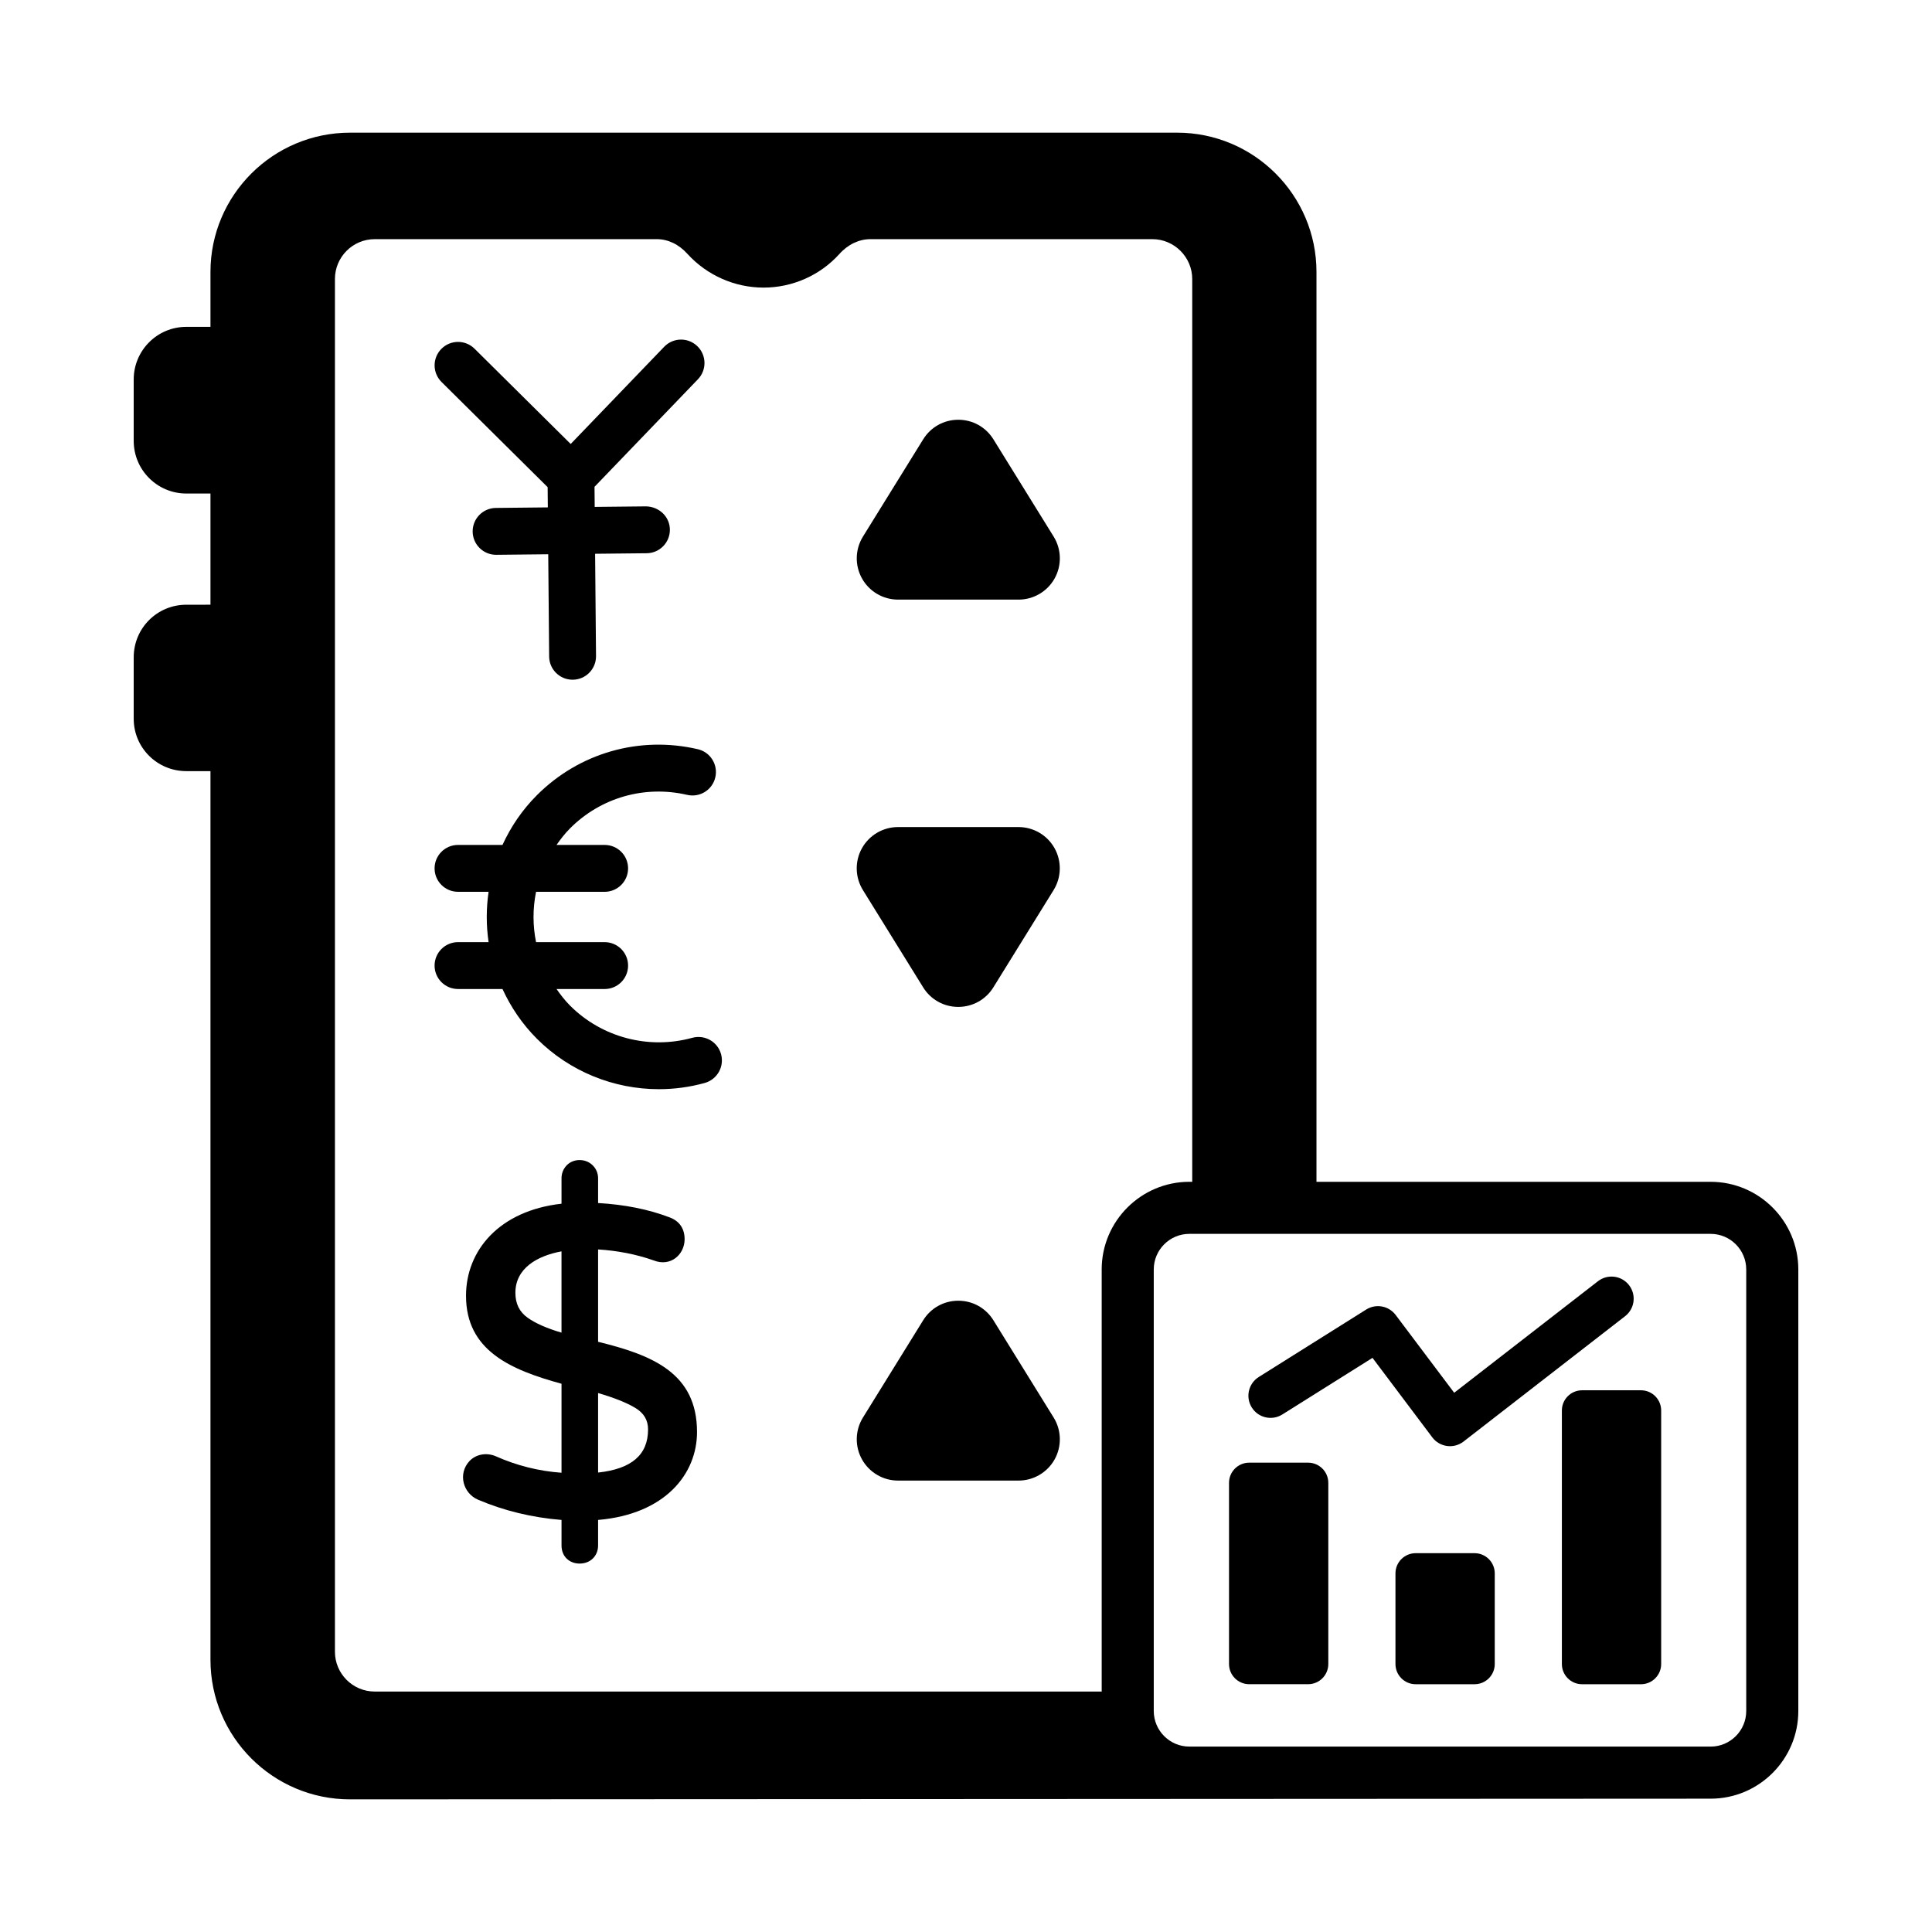
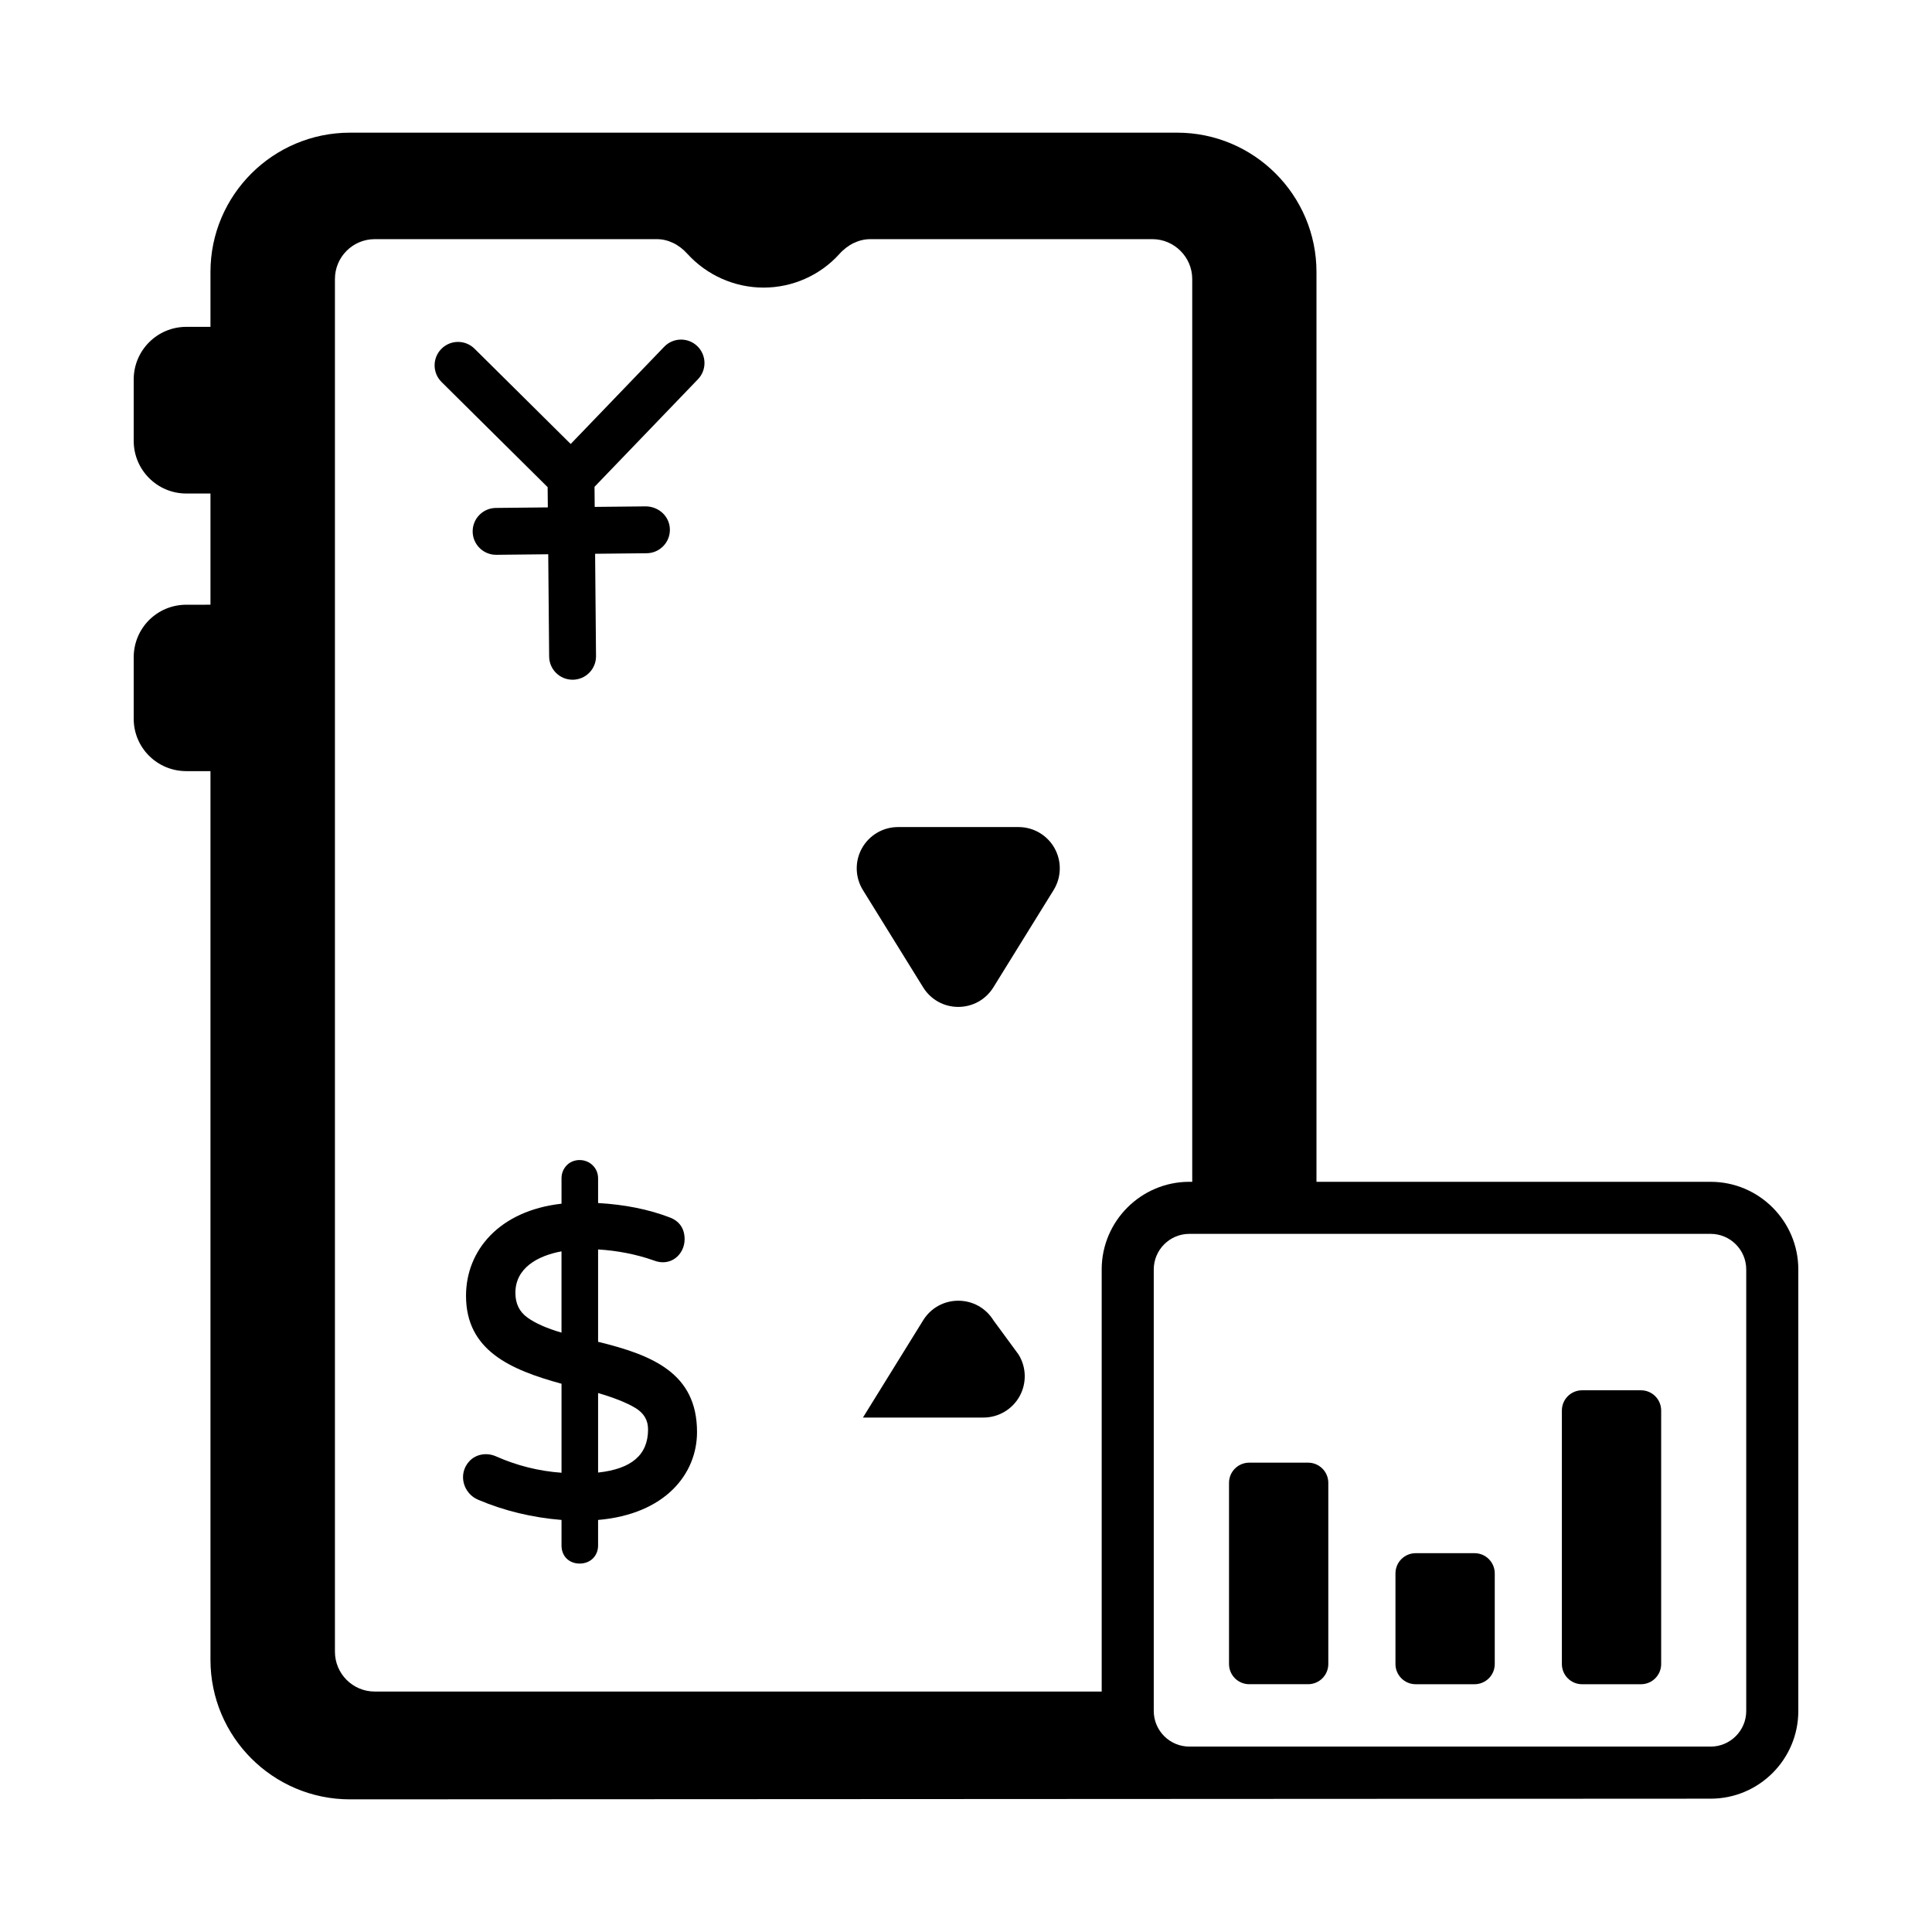
<svg xmlns="http://www.w3.org/2000/svg" fill="#000000" width="800px" height="800px" version="1.1" viewBox="144 144 512 512">
  <g>
    <path d="m289.13 273.1 0.051 5.363-13.773 0.145c-3.43 0.035-6.184 2.844-6.148 6.273 0.035 3.406 2.809 6.148 6.211 6.148h0.062l13.754-0.145 0.242 27.098c0.031 3.41 2.805 6.152 6.211 6.152h0.055c3.43-0.027 6.188-2.836 6.156-6.266l-0.242-27.113 13.668-0.141c3.43-0.035 6.184-2.844 6.148-6.273-0.035-3.426-2.856-6.055-6.273-6.148l-13.652 0.141-0.047-5.324 27.406-28.5c2.379-2.469 2.301-6.402-0.168-8.781-2.477-2.379-6.41-2.301-8.781 0.176l-24.773 25.754-25.477-25.246c-2.441-2.418-6.371-2.398-8.785 0.035-2.418 2.438-2.398 6.367 0.035 8.785z" />
-     <path d="m327.45 419.03c-11.523 3.18-23.926-0.082-32.375-8.527-1.367-1.367-2.512-2.871-3.59-4.402h12.754c3.43 0 6.211-2.777 6.211-6.207s-2.781-6.215-6.211-6.215h-18.176c-0.895-4.402-0.895-8.938 0-13.34h18.176c3.43 0 6.211-2.781 6.211-6.211s-2.781-6.211-6.211-6.211h-12.754c1.078-1.531 2.223-3.031 3.59-4.398 8.164-8.172 19.781-11.48 31.039-8.867 3.352 0.77 6.68-1.309 7.453-4.652 0.777-3.34-1.305-6.68-4.644-7.453-15.477-3.594-31.41 0.965-42.633 12.184-3.926 3.926-6.934 8.41-9.125 13.184h-11.785c-3.43 0-6.211 2.781-6.211 6.211 0 3.43 2.781 6.211 6.211 6.211h8.102c-0.648 4.426-0.648 8.914 0 13.34h-8.102c-3.43 0-6.211 2.785-6.211 6.215 0 3.43 2.781 6.207 6.211 6.207h11.785c2.195 4.773 5.203 9.262 9.125 13.184 8.664 8.668 20.359 13.363 32.324 13.363 4.055 0 8.137-0.539 12.141-1.648 3.305-0.914 5.246-4.336 4.332-7.641-0.906-3.297-4.332-5.238-7.637-4.324z" />
    <path d="m302.5 499.59v-24.477c5.207 0.324 10.152 1.301 14.676 2.891 4.562 1.84 8.254-1.574 8.254-5.594 0-2.863-1.418-4.879-4.07-5.828-5.516-2.102-11.855-3.371-18.859-3.766v-6.523c0-1.355-0.48-2.523-1.43-3.473-1.883-1.879-5.144-1.852-6.91 0.027-0.895 0.945-1.352 2.102-1.352 3.449v6.695c-16.523 1.863-25.309 12.398-25.309 24.406 0 14.465 11.719 19.59 25.309 23.309v23.586c-6.012-0.43-11.844-1.891-17.355-4.34-2.465-1.094-5.332-0.605-7.082 1.293-3.09 3.371-1.633 8.539 2.352 10.207 6.848 2.914 14.273 4.711 22.086 5.348v6.777c0 2.957 2.133 4.785 4.793 4.785 2.953 0 4.898-2.117 4.898-4.785v-6.777c17.781-1.516 26.219-12.188 26.219-23.305-0.004-15.617-11.809-20.383-26.219-23.906zm0 13.578c4.293 1.258 7.613 2.586 9.879 3.953 2.266 1.375 3.363 3.234 3.363 5.688 0 6.719-4.336 10.469-13.242 11.434zm-18.688-19.973c-2.172-1.555-3.227-3.715-3.227-6.594 0-6.516 5.812-9.797 12.219-10.98v21.539c-3.879-1.133-6.898-2.465-8.992-3.965z" />
-     <path d="m407.26 260.42c-2.012-3.242-5.484-5.18-9.305-5.18-3.816 0-7.293 1.938-9.301 5.184l-15.965 25.781c-2.09 3.371-2.188 7.621-0.258 11.082 1.93 3.469 5.59 5.617 9.559 5.617h31.938c3.965 0 7.629-2.148 9.559-5.613 1.93-3.469 1.832-7.715-0.258-11.086z" />
    <path d="m413.92 363.18h-31.938c-3.965 0-7.625 2.148-9.559 5.613-1.93 3.465-1.832 7.715 0.258 11.086l15.965 25.781c2.008 3.242 5.484 5.18 9.301 5.18 3.816 0 7.293-1.938 9.305-5.18l15.965-25.781c2.09-3.375 2.188-7.621 0.258-11.086-1.926-3.465-5.586-5.613-9.555-5.613z" />
-     <path d="m407.26 493.88c-2.012-3.242-5.484-5.176-9.305-5.176-3.816 0-7.293 1.934-9.301 5.176l-15.965 25.785c-2.09 3.371-2.188 7.617-0.258 11.082 1.93 3.469 5.59 5.621 9.559 5.621h31.938c3.965 0 7.629-2.152 9.559-5.617 1.93-3.469 1.832-7.715-0.258-11.082z" />
+     <path d="m407.26 493.88c-2.012-3.242-5.484-5.176-9.305-5.176-3.816 0-7.293 1.934-9.301 5.176l-15.965 25.785h31.938c3.965 0 7.629-2.152 9.559-5.617 1.93-3.469 1.832-7.715-0.258-11.082z" />
    <path d="m597.34 457.19h-104.46v-241.11c0-20.359-16.562-36.922-36.922-36.922h-219.19c-20.43 0-36.992 16.562-36.992 36.922v14.539h-6.402c-7.731 0-13.941 6.277-13.941 13.938v16.289c0 7.66 6.211 13.941 13.941 13.941h6.402v29.469l-6.402 0.004c-7.731 0-13.941 6.211-13.941 13.938v16.289c0 7.66 6.211 13.871 13.941 13.871h6.402v235.5c0 20.43 16.562 36.992 36.992 36.992 1.086 0 248.58-0.125 360.57-0.18 12.812 0 23.234-10.426 23.234-23.238v-117c0-12.812-10.422-23.238-23.234-23.238zm-161.38 23.238v111.85h-192.64c-5.867 0-10.559-4.762-10.559-10.559v-363.78c0-5.801 4.695-10.562 10.559-10.562h74.742c2.969 0 5.867 1.383 8.145 3.938 5.176 5.656 12.492 8.902 20.152 8.902 7.66 0 14.977-3.246 20.082-8.902 2.277-2.555 5.246-3.938 8.211-3.938h74.742c5.797 0 10.559 4.762 10.559 10.562v239.25h-0.762c-12.805 0-23.234 10.426-23.234 23.238zm170.81 117c0 5.203-4.234 9.438-9.434 9.438l-138.14-0.004c-5.203 0-9.438-4.234-9.438-9.438v-117c0-5.203 4.234-9.438 9.438-9.438h138.14c5.199 0 9.434 4.234 9.434 9.438z" />
    <path d="m490.66 531.62h-15.602c-2.957 0-5.356 2.398-5.356 5.356v48c0 2.957 2.398 5.356 5.356 5.356h15.602c2.957 0 5.356-2.394 5.356-5.356v-48c0-2.957-2.398-5.356-5.356-5.356z" />
    <path d="m534.77 555.61h-15.602c-2.957 0-5.356 2.398-5.356 5.356v24.016c0 2.957 2.398 5.356 5.356 5.356h15.602c2.957 0 5.356-2.394 5.356-5.356v-24.016c0-2.957-2.398-5.356-5.356-5.356z" />
    <path d="m578.87 512.44h-15.602c-2.957 0-5.356 2.398-5.356 5.359v67.184c0 2.957 2.398 5.356 5.356 5.356h15.602c2.957 0 5.356-2.394 5.356-5.356v-67.184c0-2.961-2.398-5.359-5.356-5.359z" />
-     <path d="m531.86 526.02 42.809-33.215c2.562-1.984 3.027-5.668 1.039-8.23-1.984-2.562-5.676-3.019-8.23-1.039l-38.102 29.559-15.512-20.613c-1.828-2.438-5.223-3.062-7.809-1.441l-28.469 17.875c-2.742 1.723-3.57 5.344-1.848 8.086 1.719 2.746 5.344 3.574 8.086 1.852l23.902-15.008 15.848 21.07c1.945 2.582 5.664 3.133 8.285 1.105z" />
  </g>
</svg>